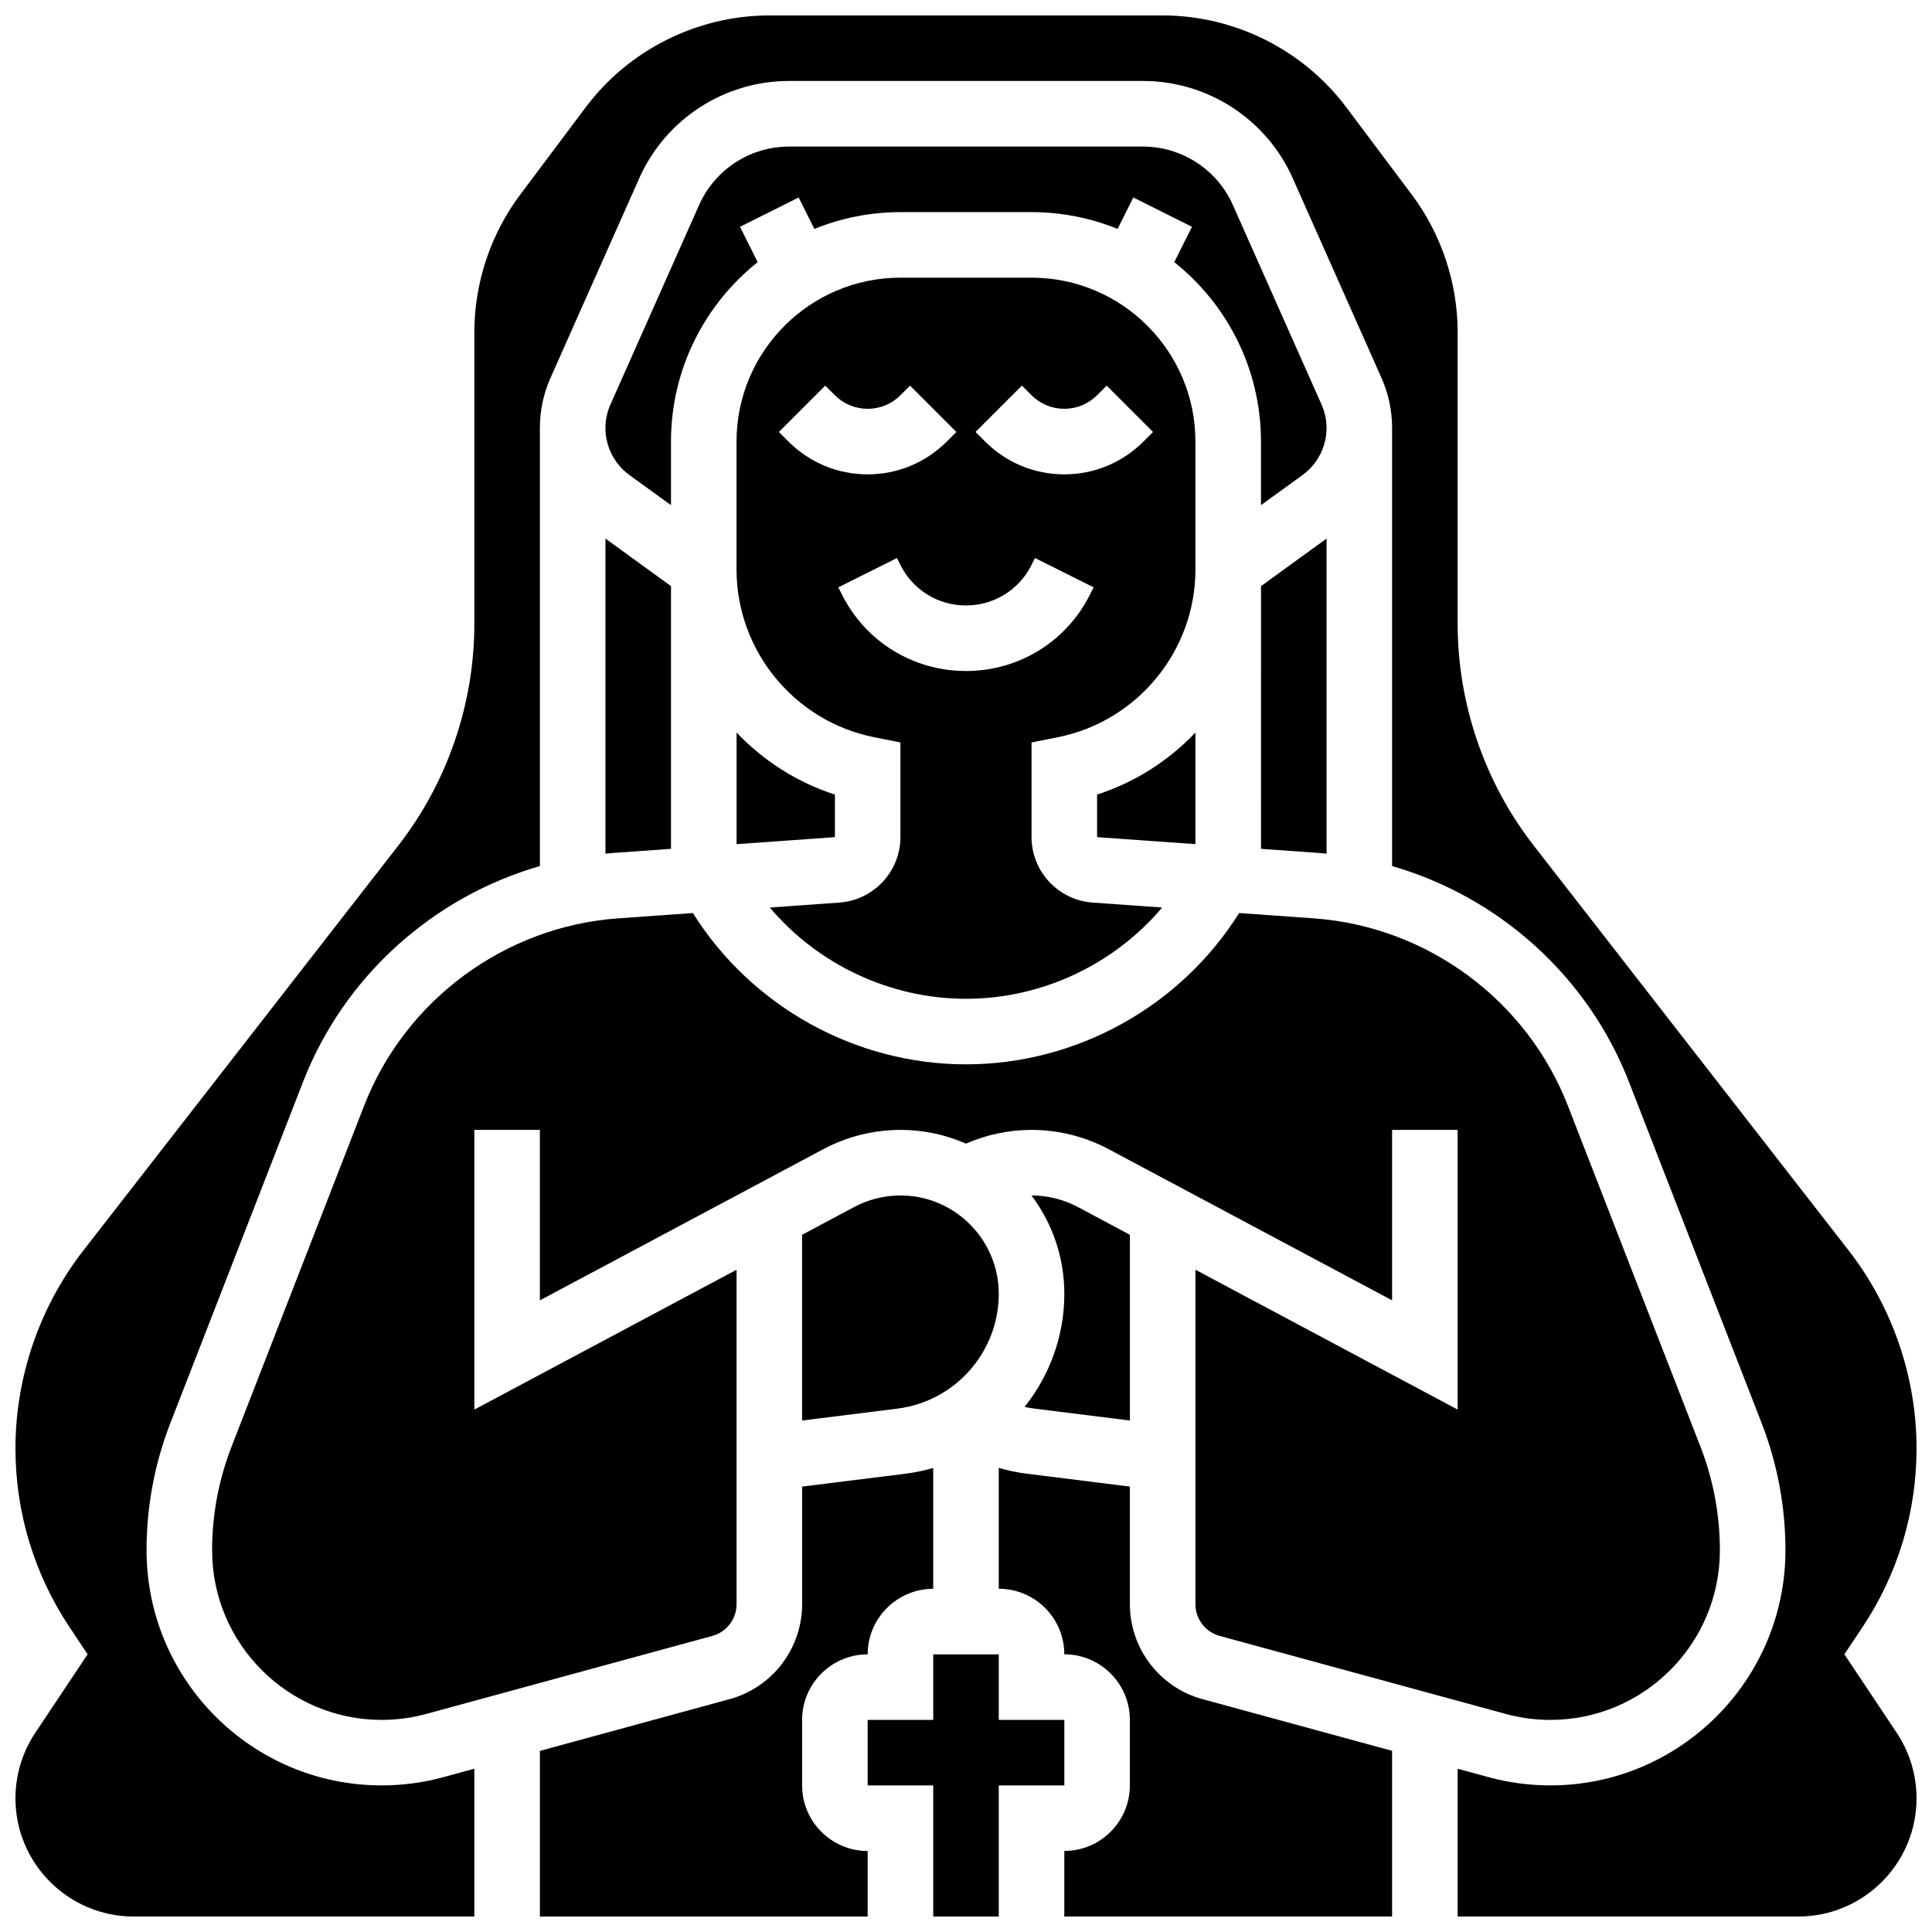
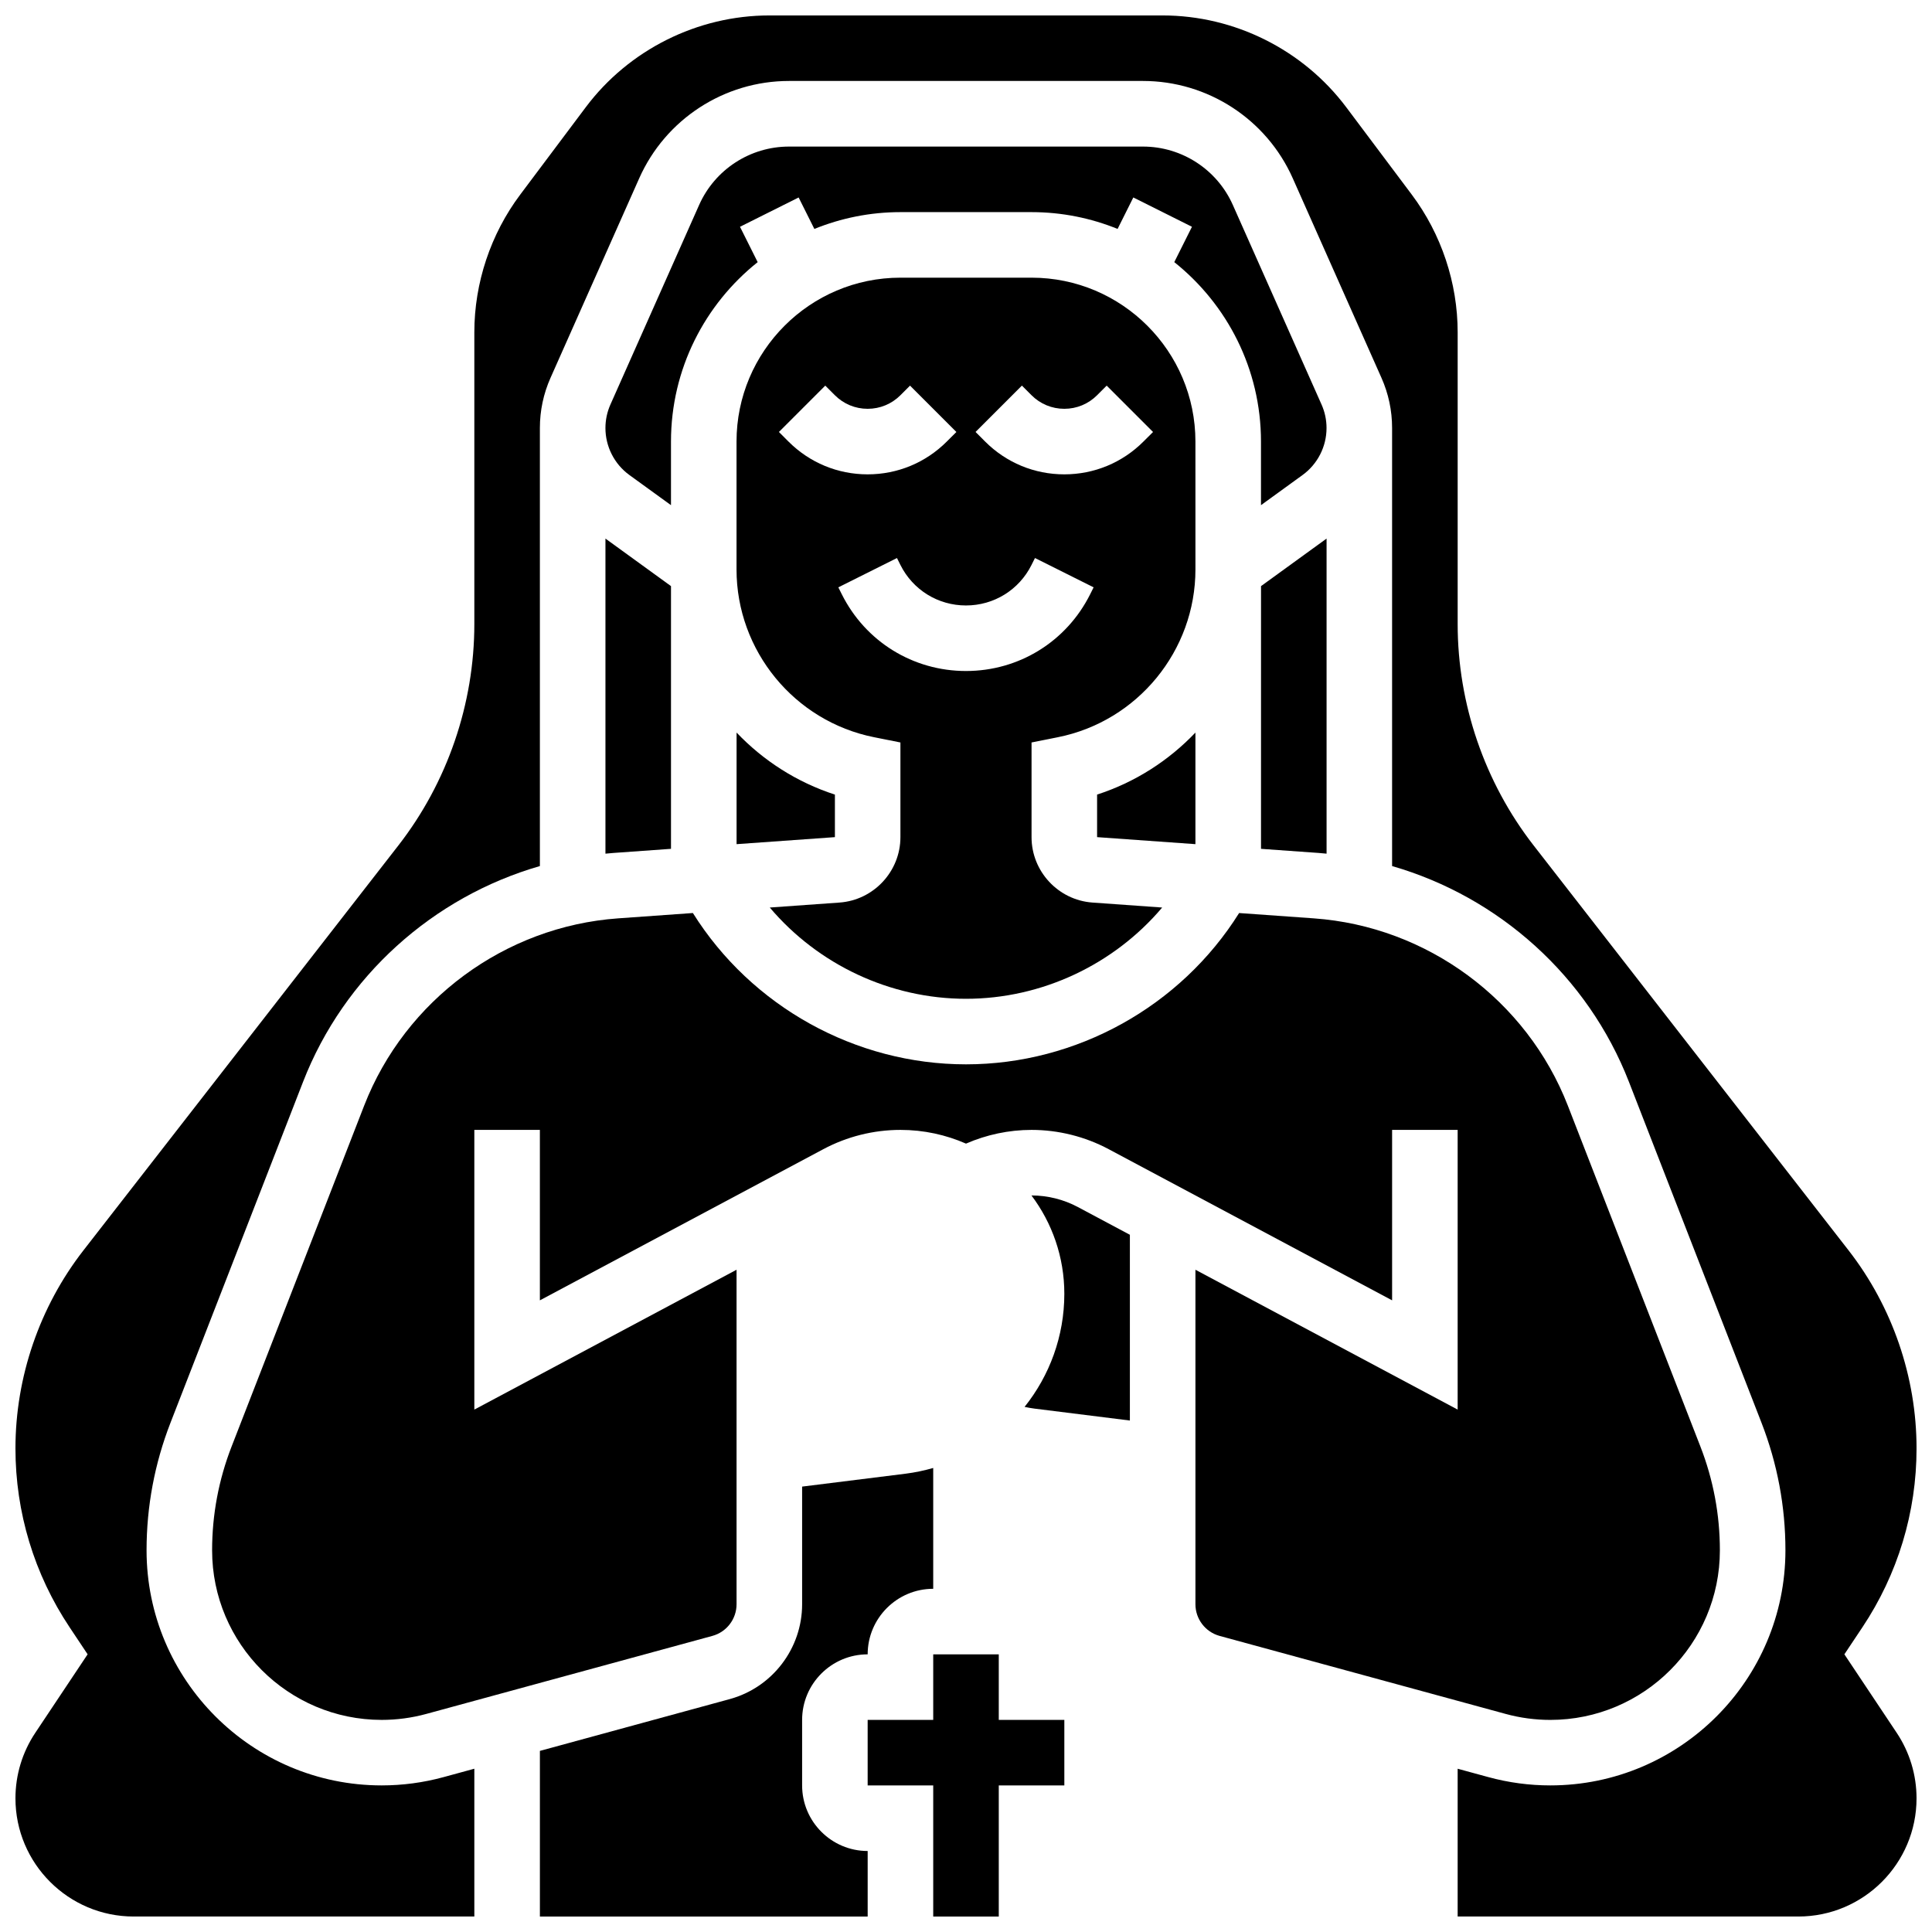
<svg xmlns="http://www.w3.org/2000/svg" width="800px" height="800px" version="1.1" viewBox="144 144 512 512">
  <defs>
    <clipPath id="d">
      <path d="m287 533h105v118.9h-105z" />
    </clipPath>
    <clipPath id="c">
      <path d="m373 582h54v69.902h-54z" />
    </clipPath>
    <clipPath id="b">
      <path d="m148.09 148.09h503.81v503.81h-503.81z" />
    </clipPath>
    <clipPath id="a">
      <path d="m408 533h105v118.9h-105z" />
    </clipPath>
  </defs>
  <path d="m434.74 365.85 26.059 1.859v-29.57c-7.07 7.426-15.965 13.164-26.059 16.434z" />
  <path d="m339.2 338.14v29.57l26.059-1.859v-11.273c-10.098-3.273-18.988-9.012-26.059-16.438z" />
  <path d="m460.8 261.02c0-23.949-19.484-43.434-43.434-43.434h-34.746c-23.949 0-43.434 19.484-43.434 43.434v33.887c0 21.539 15.328 40.238 36.449 44.461l6.984 1.395v25.094c0 9.07-7.086 16.68-16.133 17.328l-18.488 1.32c12.805 15.125 31.898 24.184 51.996 24.184s39.191-9.059 51.992-24.184l-18.484-1.32c-9.047-0.648-16.133-8.258-16.133-17.328v-25.094l6.984-1.395c21.121-4.223 36.449-22.922 36.449-44.461zm-110.38-2.543 12.285-12.285 2.543 2.547c2.32 2.32 5.406 3.598 8.688 3.598s6.367-1.277 8.688-3.598l2.543-2.543 12.285 12.285-2.547 2.539c-5.602 5.602-13.051 8.688-20.973 8.688s-15.371-3.086-20.973-8.688zm82.484 43.008c-6.273 12.547-18.883 20.34-32.91 20.34s-26.641-7.793-32.91-20.34l-0.918-1.832 15.539-7.769 0.914 1.832c3.312 6.625 9.969 10.738 17.371 10.738s14.062-4.113 17.371-10.738l0.918-1.836 15.539 7.769zm14.117-40.465c-5.602 5.602-13.051 8.688-20.973 8.688-7.922 0-15.371-3.086-20.973-8.688l-2.543-2.547 12.285-12.285 2.547 2.551c2.32 2.32 5.406 3.598 8.688 3.598s6.367-1.277 8.688-3.598l2.543-2.543 12.285 12.285z" />
  <path d="m478.18 368.95 15.27 1.09c0.703 0.051 1.402 0.121 2.106 0.188v-83.5l-17.371 12.598z" />
  <g clip-path="url(#d)">
    <path d="m356.57 617.16v-17.371c0-9.578 7.793-17.371 17.371-17.371 0-9.578 7.793-17.371 17.371-17.371v-32.02c-2.375 0.684-4.82 1.203-7.34 1.52l-27.402 3.418v31.18c0 11.719-7.894 22.059-19.203 25.141l-50.289 13.719v43.902h86.863v-17.371c-9.578 0-17.371-7.793-17.371-17.375z" />
  </g>
  <path d="m494.22 251.2-23.504-52.879c-4.176-9.402-13.523-15.477-23.809-15.477h-93.82c-10.289 0-19.633 6.074-23.812 15.477l-23.504 52.879c-0.879 1.977-1.324 4.078-1.324 6.242 0 4.906 2.371 9.559 6.344 12.441l11.027 7.992v-16.855c0-19.234 8.988-36.402 22.973-47.551l-4.684-9.367 15.539-7.769 4.168 8.34c7.051-2.863 14.746-4.457 22.809-4.457h34.746c8.062 0 15.758 1.59 22.805 4.453l4.168-8.34 15.539 7.769-4.684 9.367c13.988 11.156 22.977 28.32 22.977 47.555v16.855l11.027-7.996c3.973-2.883 6.344-7.531 6.344-12.441 0-2.164-0.445-4.262-1.324-6.238z" />
  <path d="m240.5 437.02-35.125 90.324c-3.426 8.805-5.164 18.059-5.164 27.508 0 24.777 20.16 44.938 44.938 44.938 3.992 0 7.973-0.531 11.824-1.582l75.82-20.68c3.769-1.027 6.402-4.473 6.402-8.383v-88.652l-69.492 37.062v-74.121h17.371v45.172l75.113-40.059c6.266-3.348 13.336-5.113 20.438-5.113 6.176 0 12.051 1.305 17.375 3.637 5.457-2.375 11.375-3.637 17.371-3.637 7.102 0 14.172 1.766 20.438 5.109l75.113 40.062v-45.172h17.371v74.125l-69.492-37.062v88.652c0 3.906 2.633 7.352 6.402 8.383l75.82 20.68c3.852 1.051 7.832 1.582 11.824 1.582 24.777 0 44.938-20.16 44.938-44.938 0-9.449-1.734-18.703-5.16-27.508l-35.125-90.324c-10.895-28.016-37.309-47.504-67.293-49.645l-19.828-1.414c-15.512 24.766-43.09 40.098-72.379 40.098s-56.867-15.328-72.379-40.102l-19.828 1.414c-29.984 2.144-56.398 21.629-67.293 49.645z" />
  <path d="m304.45 370.23c0.699-0.066 1.398-0.141 2.106-0.188l15.266-1.094v-69.621l-17.371-12.598z" />
  <g clip-path="url(#c)">
    <path d="m426.06 599.79h-17.375v-17.371h-17.371v17.371h-17.375v17.371h17.375v34.746h17.371v-34.746h17.375z" />
  </g>
  <g clip-path="url(#b)">
    <path d="m632.78 582.41 4.773-7.16c9.391-14.086 14.352-30.477 14.352-47.406 0-18.906-6.394-37.539-18-52.465l-83.48-107.33c-12.98-16.688-20.129-37.52-20.129-58.66v-77.328c0-13.07-4.32-26.027-12.16-36.484l-17.371-23.164c-11.426-15.227-29.609-24.32-48.645-24.32h-104.24c-19.035 0-37.223 9.094-48.645 24.32l-17.371 23.164c-7.844 10.457-12.16 23.414-12.16 36.484v77.328c0 21.141-7.148 41.977-20.129 58.664l-83.48 107.33c-11.605 14.922-18 33.555-18 52.461 0 16.926 4.961 33.32 14.352 47.402l4.773 7.164-13.863 20.797c-3.441 5.16-5.262 11.168-5.262 17.371 0 17.273 14.051 31.32 31.32 31.32h90.289v-39.168l-8.16 2.227c-5.34 1.457-10.855 2.195-16.395 2.195-34.359 0-62.309-27.949-62.309-62.309 0-11.609 2.133-22.984 6.344-33.805l35.125-90.324c10.891-28.012 34.48-49.039 62.766-57.199v-116.09c0-4.609 0.949-9.082 2.82-13.297l23.504-52.879c6.965-15.668 22.543-25.793 39.688-25.793h93.82c17.145 0 32.727 10.125 39.688 25.793l23.504 52.879c1.871 4.211 2.82 8.688 2.82 13.297v116.09c28.285 8.16 51.875 29.188 62.77 57.199l35.125 90.324c4.207 10.82 6.344 22.191 6.344 33.805 0 34.359-27.949 62.309-62.309 62.309-5.539 0-11.055-0.738-16.395-2.195l-8.16-2.223v39.164h90.289c17.273 0 31.32-14.047 31.32-31.32 0-6.203-1.82-12.211-5.262-17.375z" />
  </g>
  <g clip-path="url(#a)">
-     <path d="m443.43 569.14v-31.18l-27.406-3.426c-2.484-0.309-4.938-0.836-7.34-1.527v32.027c9.578 0 17.371 7.793 17.371 17.371 9.578 0 17.371 7.793 17.371 17.371v17.371c0 9.578-7.793 17.371-17.371 17.371v17.371h86.863v-43.902l-50.289-13.715c-11.301-3.078-19.199-13.414-19.199-25.133z" />
-   </g>
+     </g>
  <path d="m418.18 517.3 25.25 3.156v-49.227l-13.797-7.359c-3.762-2.004-8-3.062-12.262-3.062h-0.023c5.465 7.262 8.711 16.289 8.711 26.059 0 11.254-3.926 21.707-10.535 29.973 0.875 0.188 1.758 0.348 2.656 0.461z" />
-   <path d="m370.36 463.87-13.797 7.359v49.227l25.25-3.156c15.316-1.914 26.867-14.996 26.867-30.434 0-14.367-11.691-26.059-26.059-26.059-4.262 0-8.5 1.059-12.262 3.062z" />
</svg>